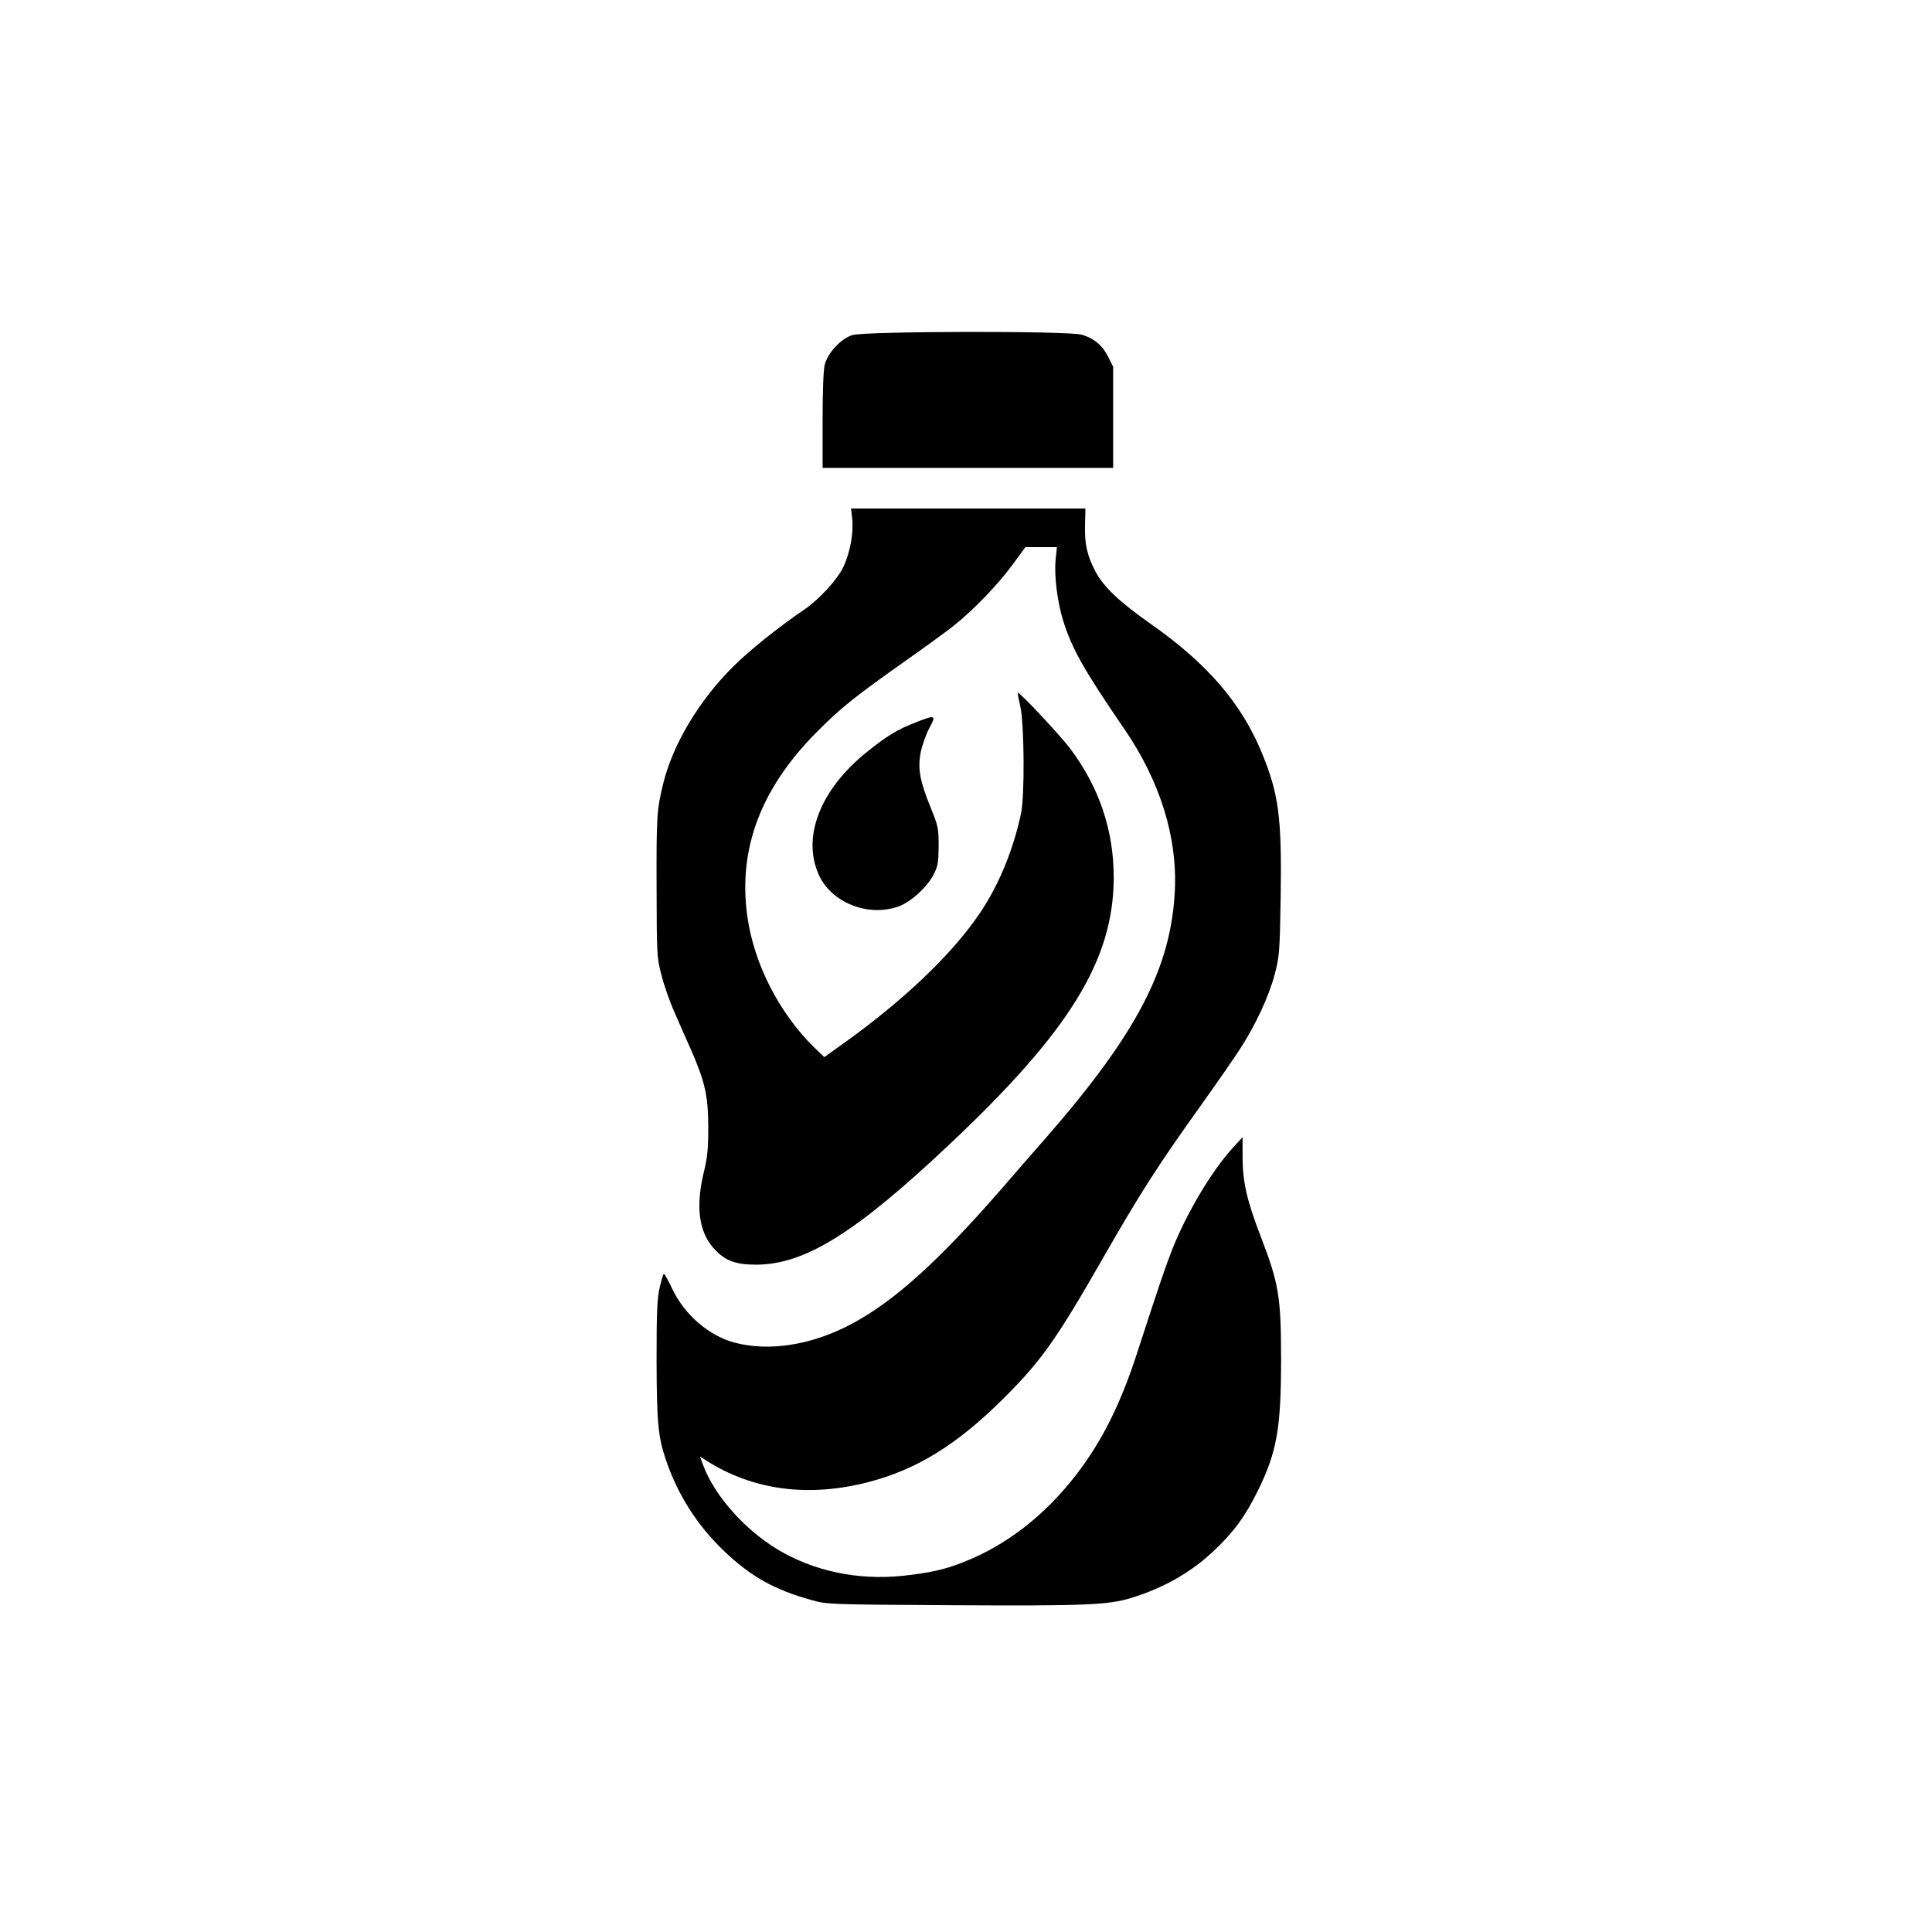
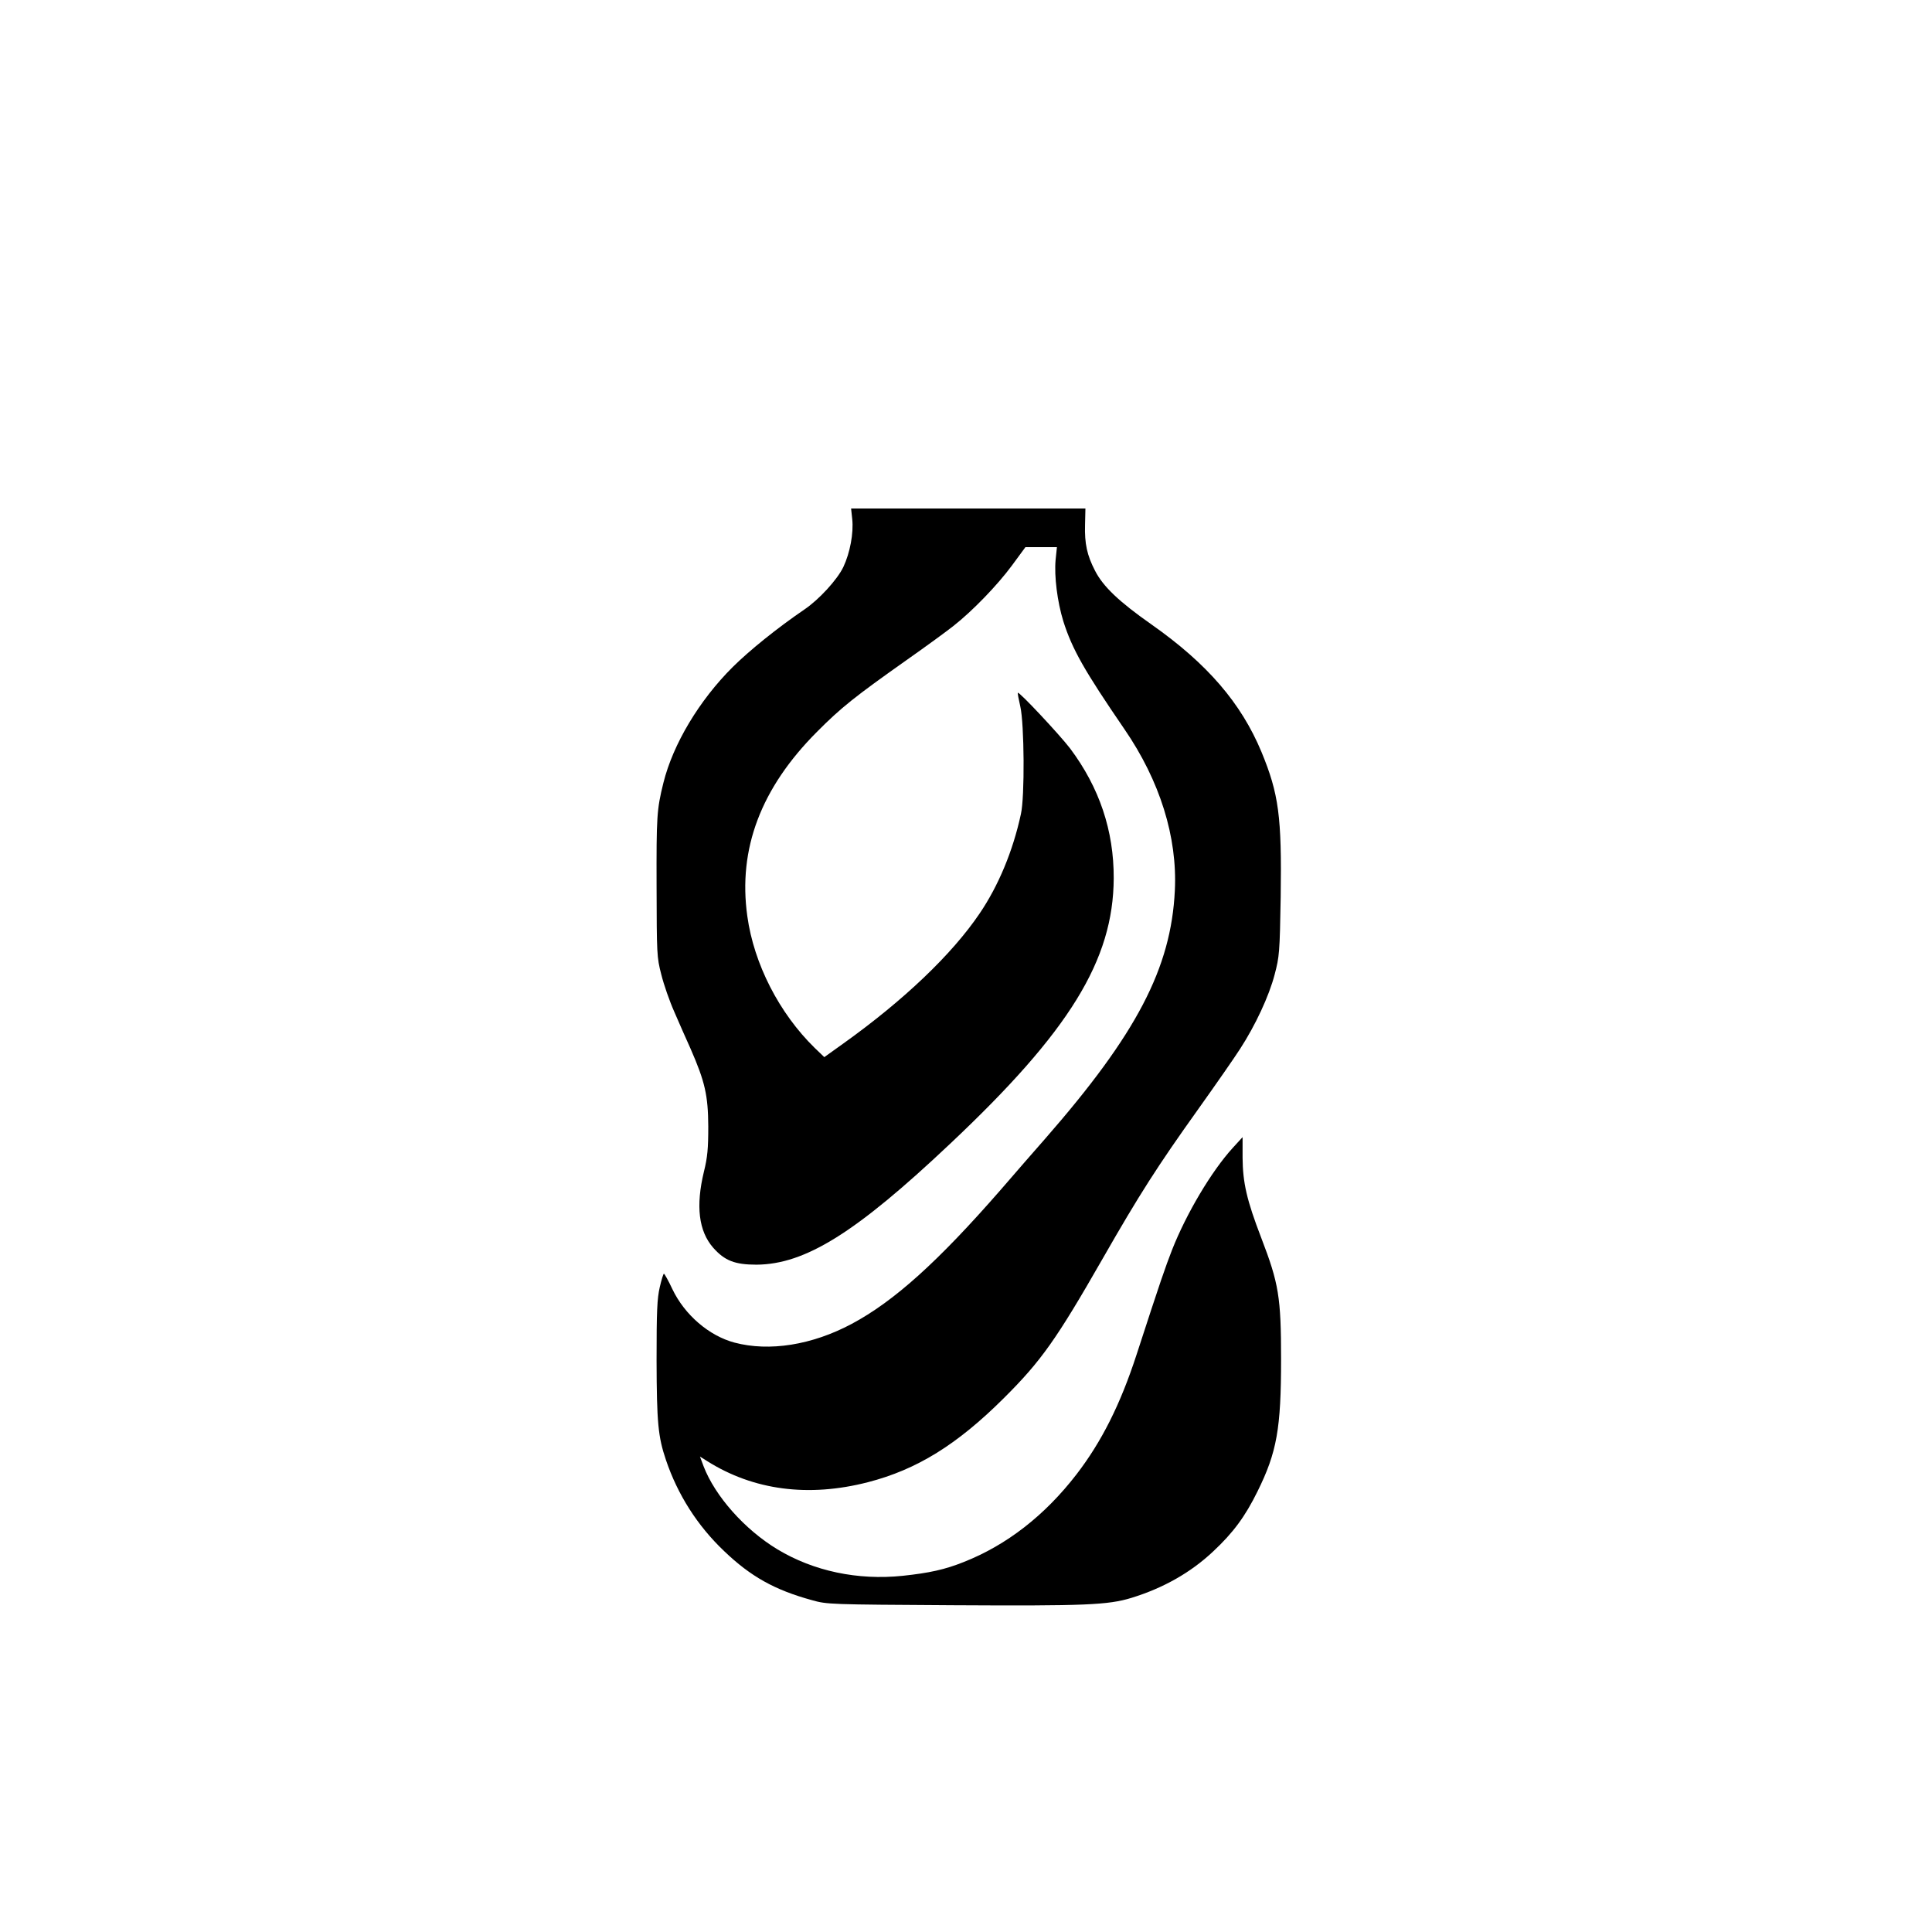
<svg xmlns="http://www.w3.org/2000/svg" version="1.0" width="1024pt" height="1024pt" viewBox="0 0 1024 1024" preserveAspectRatio="xMidYMid meet">
  <g transform="translate(0,1024) scale(0.1,-0.1)" fill="#000000" stroke="none">
-     <path d="M4518 8464 c-60 -18 -131 -94 -147 -158 -7 -27 -11 -143 -11 -295 l0 -251 770 0 770 0 0 268 0 268 -26 52 c-30 61 -74 98 -140 118 -70 21 -1147 19 -1216 -2z" />
    <path d="M4517 7489 c8 -75 -12 -180 -47 -254 -32 -67 -129 -173 -206 -225 -145 -99 -290 -216 -380 -305 -178 -177 -317 -409 -368 -615 -35 -141 -37 -178 -36 -547 1 -360 1 -376 25 -468 13 -53 44 -142 69 -198 24 -56 63 -144 86 -195 77 -176 93 -248 94 -412 0 -118 -4 -163 -23 -240 -44 -182 -28 -315 49 -403 61 -69 115 -90 230 -90 258 2 525 168 1025 640 634 597 866 974 868 1408 1 252 -76 481 -231 688 -55 72 -270 302 -277 295 -2 -2 4 -34 13 -73 21 -91 24 -479 3 -570 -42 -195 -119 -380 -219 -527 -146 -216 -402 -460 -721 -688 l-102 -73 -51 49 c-188 184 -322 445 -357 698 -50 357 72 679 369 977 129 130 203 188 473 379 104 73 216 155 250 182 102 80 233 216 310 320 l72 98 84 0 83 0 -7 -67 c-8 -87 9 -222 41 -326 47 -148 111 -261 324 -572 188 -274 281 -572 267 -855 -20 -412 -203 -761 -687 -1315 -53 -60 -159 -182 -235 -270 -333 -382 -566 -592 -791 -712 -210 -112 -436 -148 -621 -99 -135 36 -264 147 -329 283 -21 45 -42 82 -45 82 -3 1 -13 -32 -22 -71 -14 -61 -17 -126 -17 -388 1 -332 8 -405 50 -529 62 -183 166 -347 308 -482 141 -135 268 -206 465 -260 81 -23 93 -23 747 -27 701 -4 823 1 947 39 169 52 314 134 433 246 107 100 170 186 235 318 103 208 125 334 125 700 0 330 -12 402 -105 644 -77 200 -98 293 -99 425 l0 109 -53 -58 c-112 -123 -245 -347 -321 -540 -36 -93 -59 -158 -188 -555 -86 -264 -185 -461 -318 -634 -168 -218 -370 -375 -598 -465 -100 -40 -182 -58 -323 -73 -239 -25 -473 25 -664 140 -174 105 -331 282 -392 441 l-19 51 38 -24 c246 -155 537 -193 852 -112 260 67 473 199 721 446 198 197 279 312 524 740 194 339 290 489 505 790 92 129 193 274 223 321 81 125 153 279 183 394 25 95 27 115 32 412 6 426 -10 545 -102 768 -108 259 -287 467 -581 674 -174 122 -258 202 -301 286 -42 81 -56 143 -53 244 l2 86 -621 0 -621 0 6 -56z" />
-     <path d="M4853 6411 c-100 -39 -153 -72 -260 -158 -245 -198 -343 -447 -254 -648 65 -147 258 -226 419 -171 66 22 154 101 190 170 23 45 26 63 27 151 0 95 -2 105 -42 204 -57 140 -69 204 -54 289 7 37 27 95 45 130 40 73 36 75 -71 33z" />
  </g>
</svg>